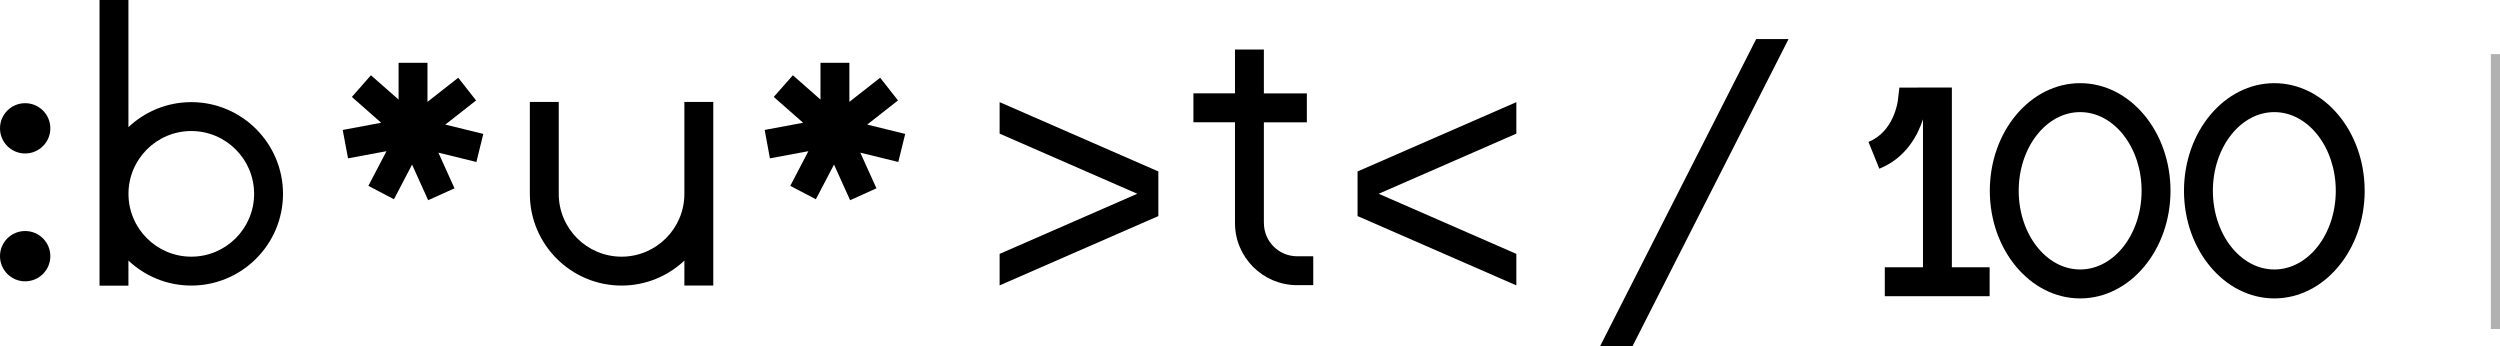
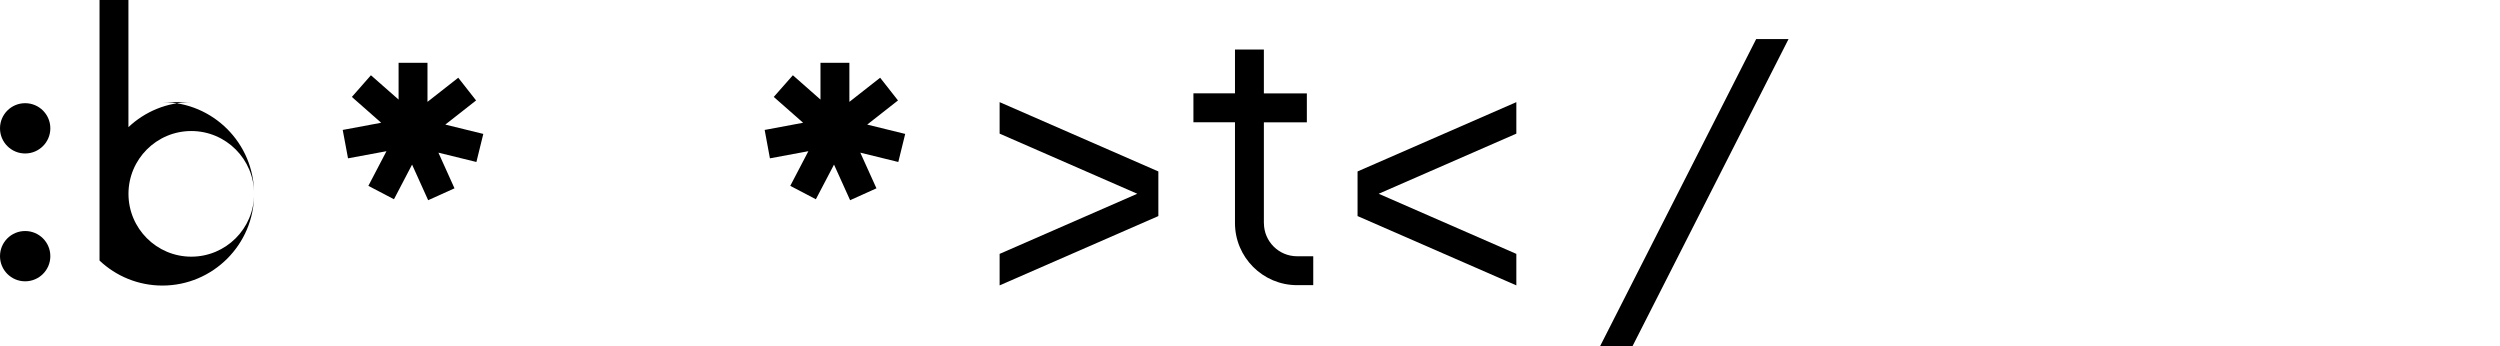
<svg xmlns="http://www.w3.org/2000/svg" id="b" data-name="圖層 2" width="546.81" height="75.75" viewBox="0 0 546.81 75.75">
  <defs>
    <style>
      .d {
        fill: none;
        stroke: #b1b1b1;
        stroke-miterlimit: 10;
        stroke-width: 2px;
      }
    </style>
  </defs>
  <g id="c" data-name="檔案設計">
    <g>
-       <line class="d" x1="545.81" y1="11.84" x2="545.81" y2="71.97" />
      <g>
        <path d="M5.5,22.57c-3.04,0-5.5,2.46-5.5,5.5s2.46,5.5,5.5,5.5,5.51-2.46,5.51-5.5-2.46-5.5-5.51-5.5Z" />
        <path d="M5.5,50.53c-3.04,0-5.5,2.46-5.5,5.5s2.46,5.5,5.5,5.5,5.51-2.46,5.51-5.5-2.46-5.5-5.51-5.5Z" />
-         <path d="M41.84,22.34c-5.32,0-10.15,2.08-13.75,5.47V0h-6.32V62.48h6.32v-5.49c3.59,3.39,8.43,5.47,13.75,5.47,11.06,0,20.06-9,20.06-20.06s-9-20.06-20.06-20.06Zm0,33.8c-7.58,0-13.74-6.16-13.74-13.74s6.16-13.74,13.74-13.74,13.74,6.16,13.74,13.74-6.16,13.74-13.74,13.74Z" />
-         <path d="M149.69,42.4c0,7.58-6.16,13.74-13.74,13.74s-13.74-6.16-13.74-13.74V22.3h-6.32v20.1c0,11.06,9,20.06,20.06,20.06,5.31,0,10.15-2.08,13.74-5.46v5.46h6.32V22.3h-6.32v20.1Z" />
+         <path d="M41.84,22.34c-5.32,0-10.15,2.08-13.75,5.47V0h-6.32V62.48v-5.49c3.59,3.39,8.43,5.47,13.75,5.47,11.06,0,20.06-9,20.06-20.06s-9-20.06-20.06-20.06Zm0,33.8c-7.58,0-13.74-6.16-13.74-13.74s6.16-13.74,13.74-13.74,13.74,6.16,13.74,13.74-6.16,13.74-13.74,13.74Z" />
        <polygon points="104.13 21.97 100.23 17 93.5 22.28 93.5 13.73 87.18 13.73 87.18 21.78 81.13 16.46 76.96 21.2 83.37 26.85 74.96 28.42 76.12 34.63 84.53 33.07 80.57 40.65 86.17 43.58 90.13 36 93.65 43.79 99.41 41.19 95.89 33.39 104.2 35.43 105.71 29.29 97.4 27.25 104.13 21.97" />
        <polygon points="196.41 21.97 192.51 17 185.78 22.28 185.78 13.73 179.46 13.73 179.46 21.78 173.42 16.46 169.24 21.2 175.66 26.85 167.25 28.42 168.4 34.63 176.81 33.07 172.85 40.65 178.45 43.58 182.42 36 185.94 43.79 191.7 41.19 188.17 33.39 196.48 35.43 197.99 29.29 189.68 27.25 196.41 21.97" />
        <polygon points="349.96 75.75 357.05 75.75 391.2 8.54 384.12 8.54 349.96 75.75" />
-         <path d="M454.98,18.19c-10.9,0-19.76,10.56-19.76,23.54s8.87,23.54,19.76,23.54,19.76-10.56,19.76-23.54-8.86-23.54-19.76-23.54Zm0,40.75c-7.41,0-13.44-7.72-13.44-17.21s6.03-17.21,13.44-17.21,13.44,7.72,13.44,17.21-6.03,17.21-13.44,17.21Z" />
-         <path d="M497.45,18.19c-10.9,0-19.76,10.56-19.76,23.54s8.87,23.54,19.76,23.54,19.76-10.56,19.76-23.54-8.86-23.54-19.76-23.54Zm0,40.75c-7.41,0-13.44-7.72-13.44-17.21s6.03-17.21,13.44-17.21,13.44,7.72,13.44,17.21-6.03,17.21-13.44,17.21Z" />
-         <path d="M426.92,19.14l-11.48,.02-.33,2.79c-.03,.28-.86,6.84-6.43,9.09l2.37,5.86c5.86-2.36,8.44-7.39,9.55-10.8V58.46h-8.35v6.32h22.93v-6.32h-8.26V19.14Z" />
        <path d="M276.44,48.8V26.75h9.4v-6.32h-9.4V10.83h-6.32v9.59h-9.09v6.32h9.09v22.05c0,7.49,6.09,13.58,13.58,13.58h3.54v-6.32h-3.54c-4,0-7.25-3.25-7.25-7.25Z" />
        <polygon points="218.64 29.23 248.75 42.38 218.64 55.53 218.64 62.42 253.36 47.26 253.36 37.5 218.64 22.34 218.64 29.23" />
        <polygon points="296.93 47.26 331.66 62.42 331.66 55.53 301.55 42.38 331.66 29.23 331.66 22.34 296.93 37.5 296.93 47.26" />
      </g>
    </g>
  </g>
</svg>